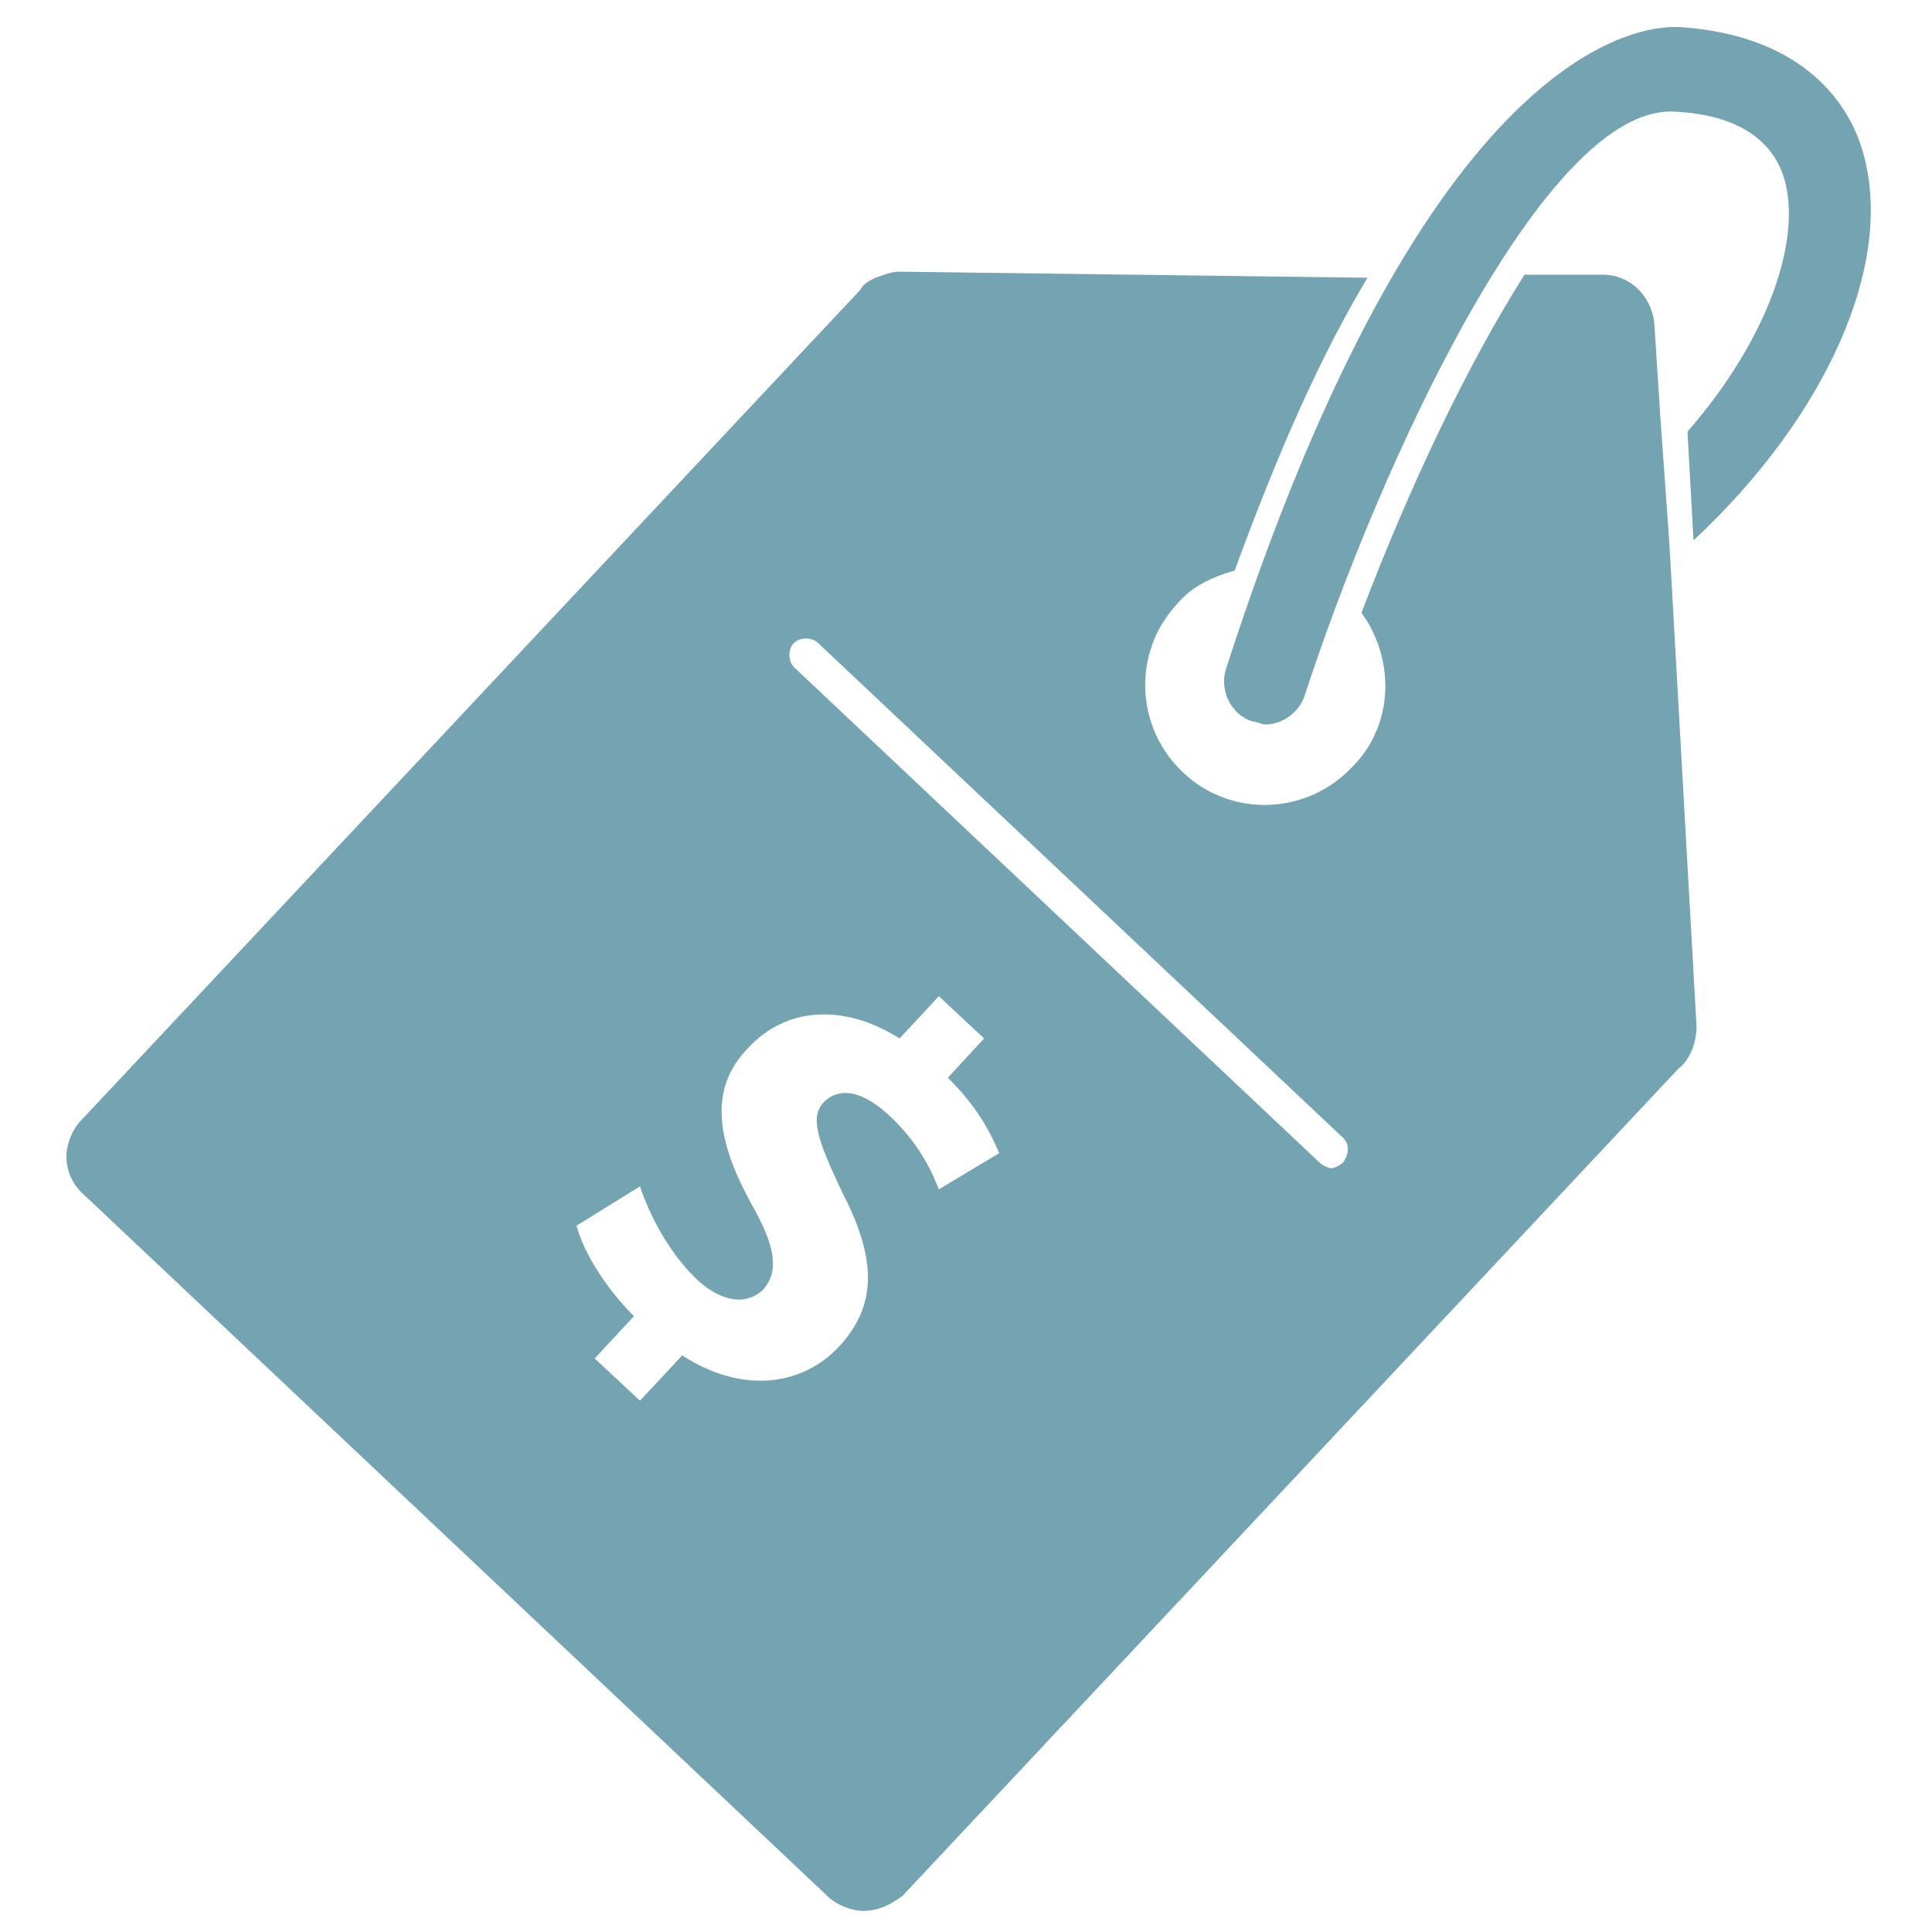
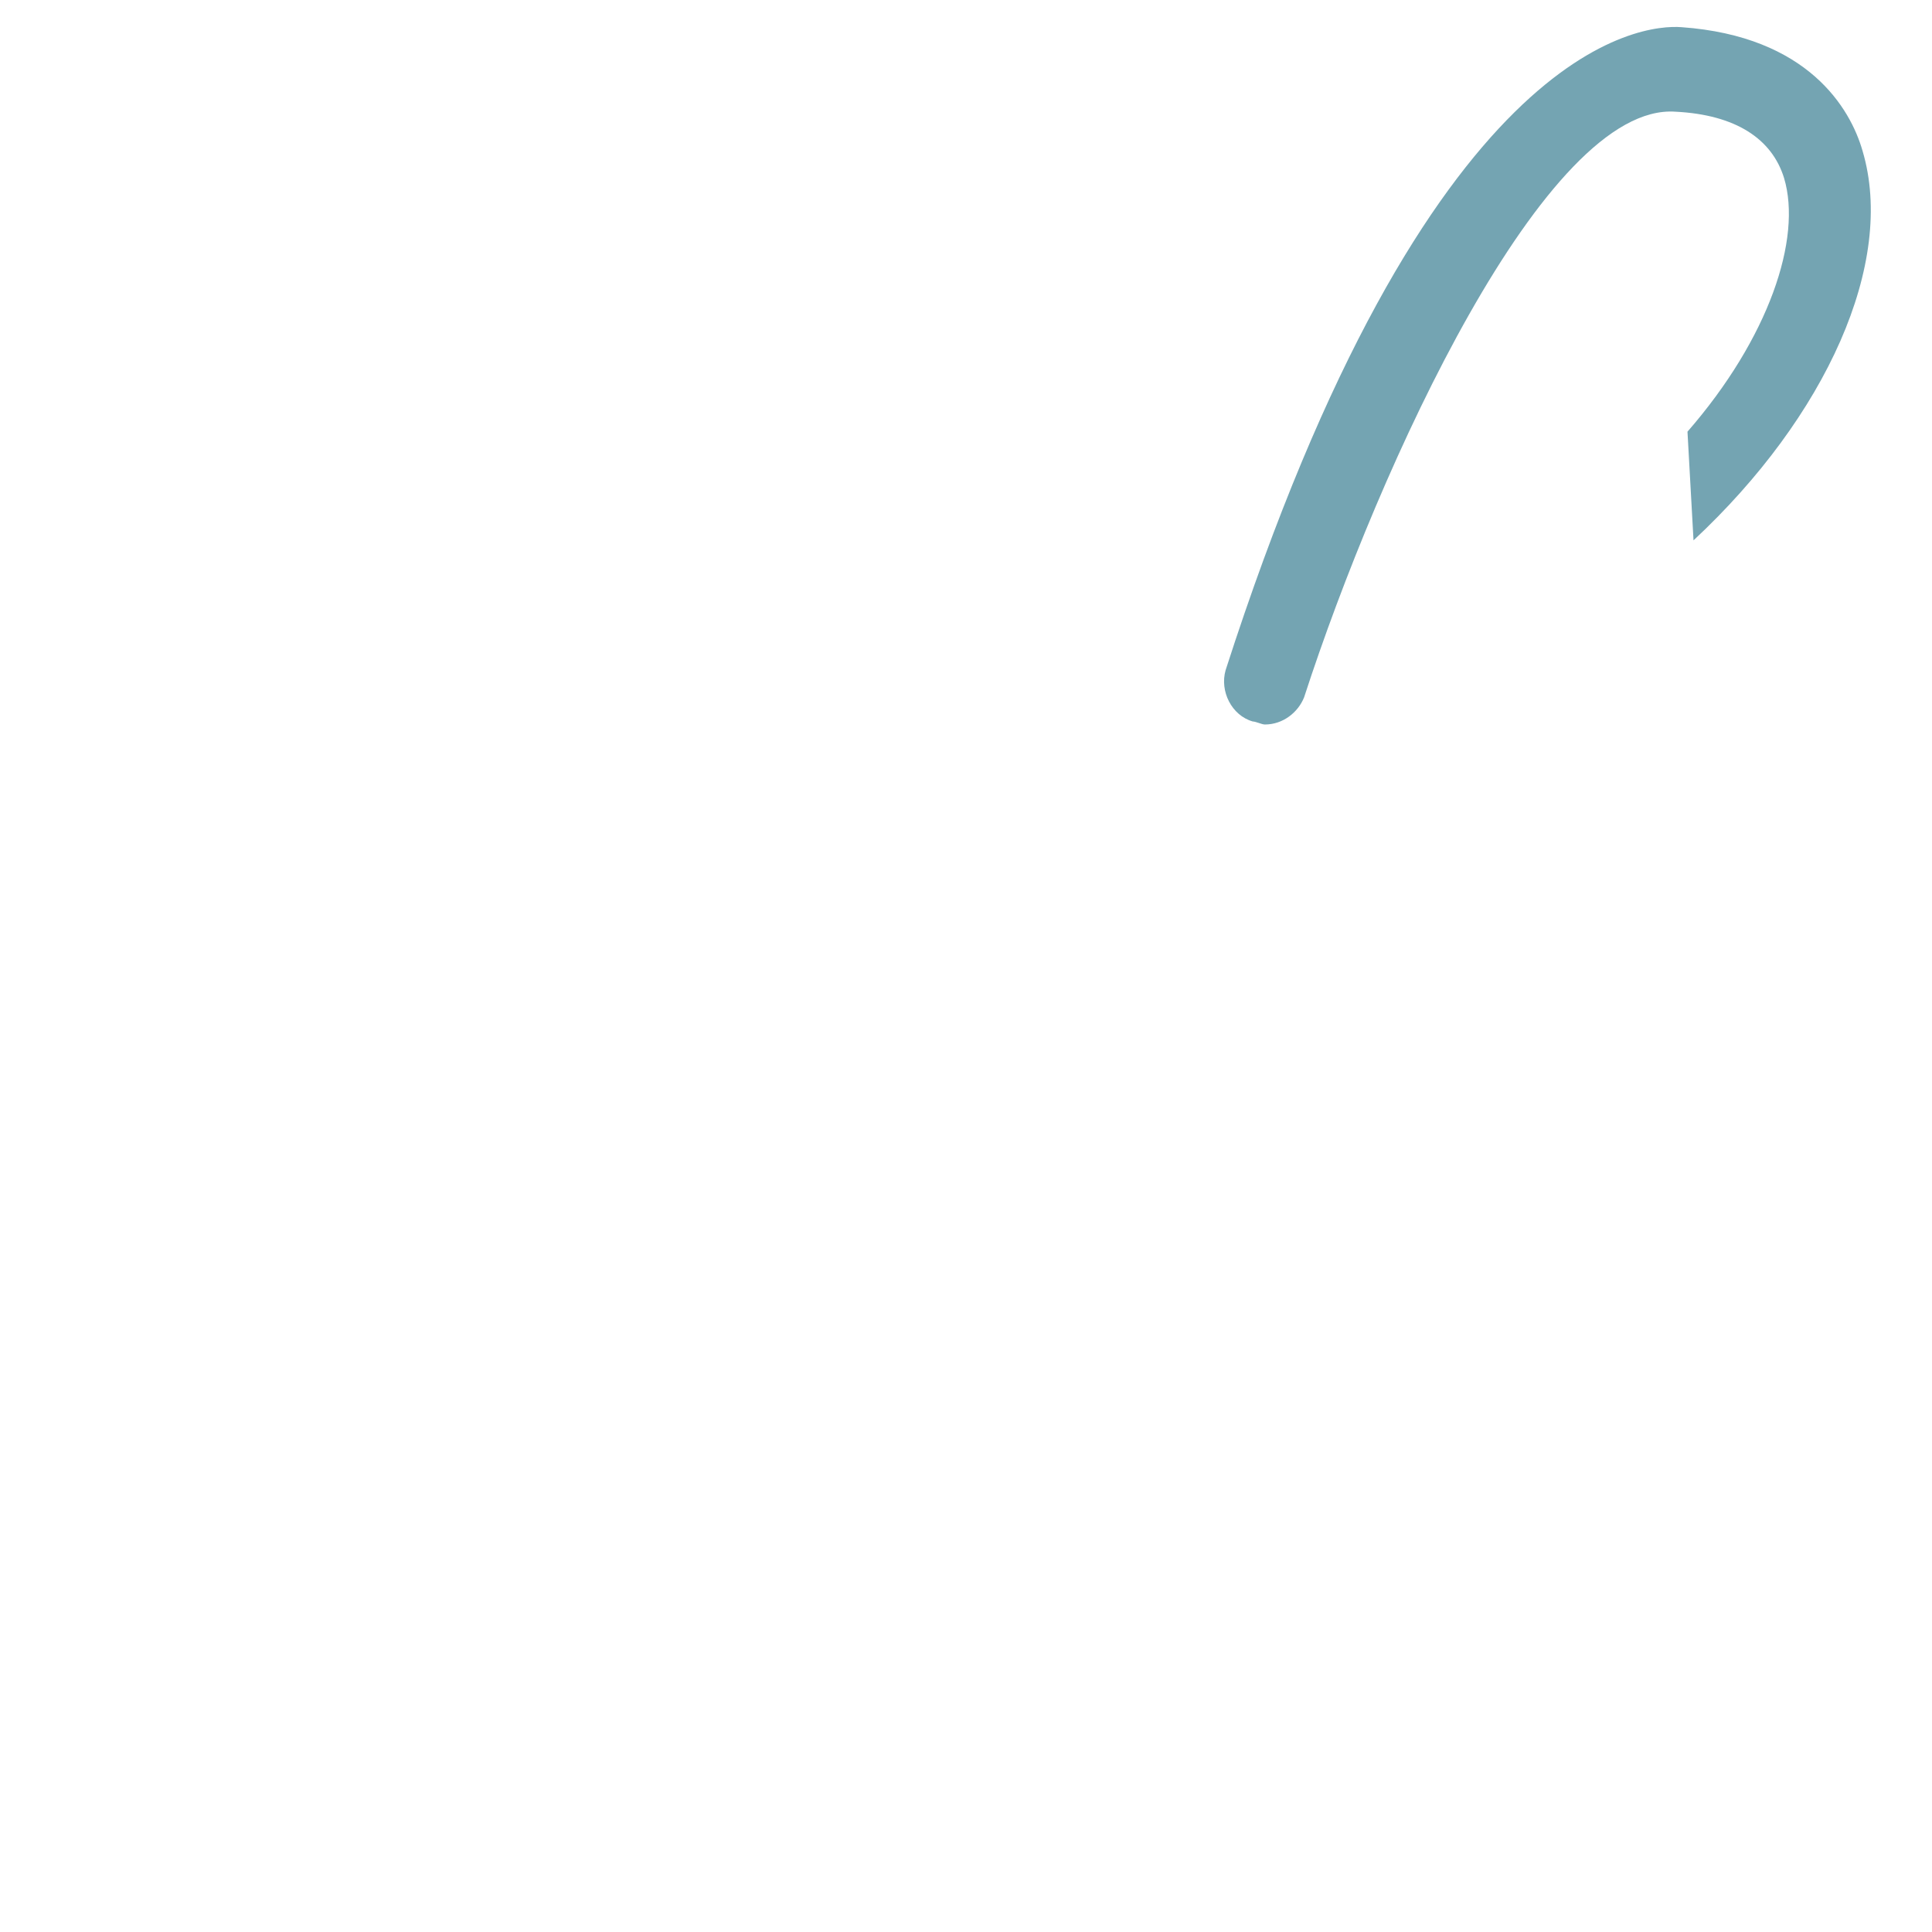
<svg xmlns="http://www.w3.org/2000/svg" id="Layer_1" viewBox="0 0 64 64">
  <style>.st0{fill:#74a4b2}</style>
-   <path class="st0" d="M55.3 18l-.3-4.2-.2-3.1c-.1-.9-.8-1.6-1.7-1.6h-2.6c-1.9 3-3.8 7-5.4 11.2 1.1 1.5 1.1 3.7-.3 5.1-1.5 1.6-4 1.7-5.6.2-1.6-1.5-1.7-4-.2-5.6.5-.6 1.2-.9 1.9-1.1 1.5-4.1 2.9-7.2 4.4-9.7L29.8 9c-.3 0-.5.1-.8.2-.2.1-.4.2-.5.4L2.7 37.1c-.3.3-.5.8-.5 1.2 0 .5.2.9.5 1.2l24.7 23.3c.3.3.8.5 1.2.5.5 0 .9-.2 1.3-.5l25.7-27.4c.4-.3.6-.9.6-1.4l-.9-16zM31.1 39.4c-.2-.5-.6-1.5-1.7-2.5-1-.9-1.7-.8-2.1-.4-.5.5-.2 1.3.6 3 1.2 2.3 1.1 3.8-.1 5.1-1.2 1.3-3.2 1.6-5.2.3l-1.4 1.5-1.5-1.4 1.3-1.4c-1-1-1.7-2.2-1.9-3l2.1-1.3c.3.9.9 2.1 1.8 3 .8.8 1.7 1 2.3.4.5-.6.4-1.4-.4-2.8-1.1-2-1.5-3.8-.1-5.2 1.2-1.3 3.1-1.5 5-.3l1.3-1.4 1.5 1.4-1.2 1.3c1 1 1.4 1.8 1.7 2.5l-2 1.2zm13.4-.9c-.1.1-.3.2-.4.2-.1 0-.3-.1-.4-.2L26.3 22.1c-.2-.2-.2-.6 0-.8.2-.2.6-.2.8 0l17.4 16.4c.2.2.2.5 0 .8zm0 0" />
  <path class="st0" d="M61.7 5c-.4-1.4-1.8-3.8-6-4.1-1.3-.1-8.4.5-15.1 21.3-.2.7.2 1.5.9 1.7.1 0 .3.1.4.1.6 0 1.1-.4 1.3-.9 2.5-7.7 8-19.7 12.3-19.4 2 .1 3.2.9 3.6 2.2.6 2-.5 5.3-3.2 8.4l.2 3.6c4.4-4.1 6.7-9.2 5.6-12.9zm0 0" />
</svg>